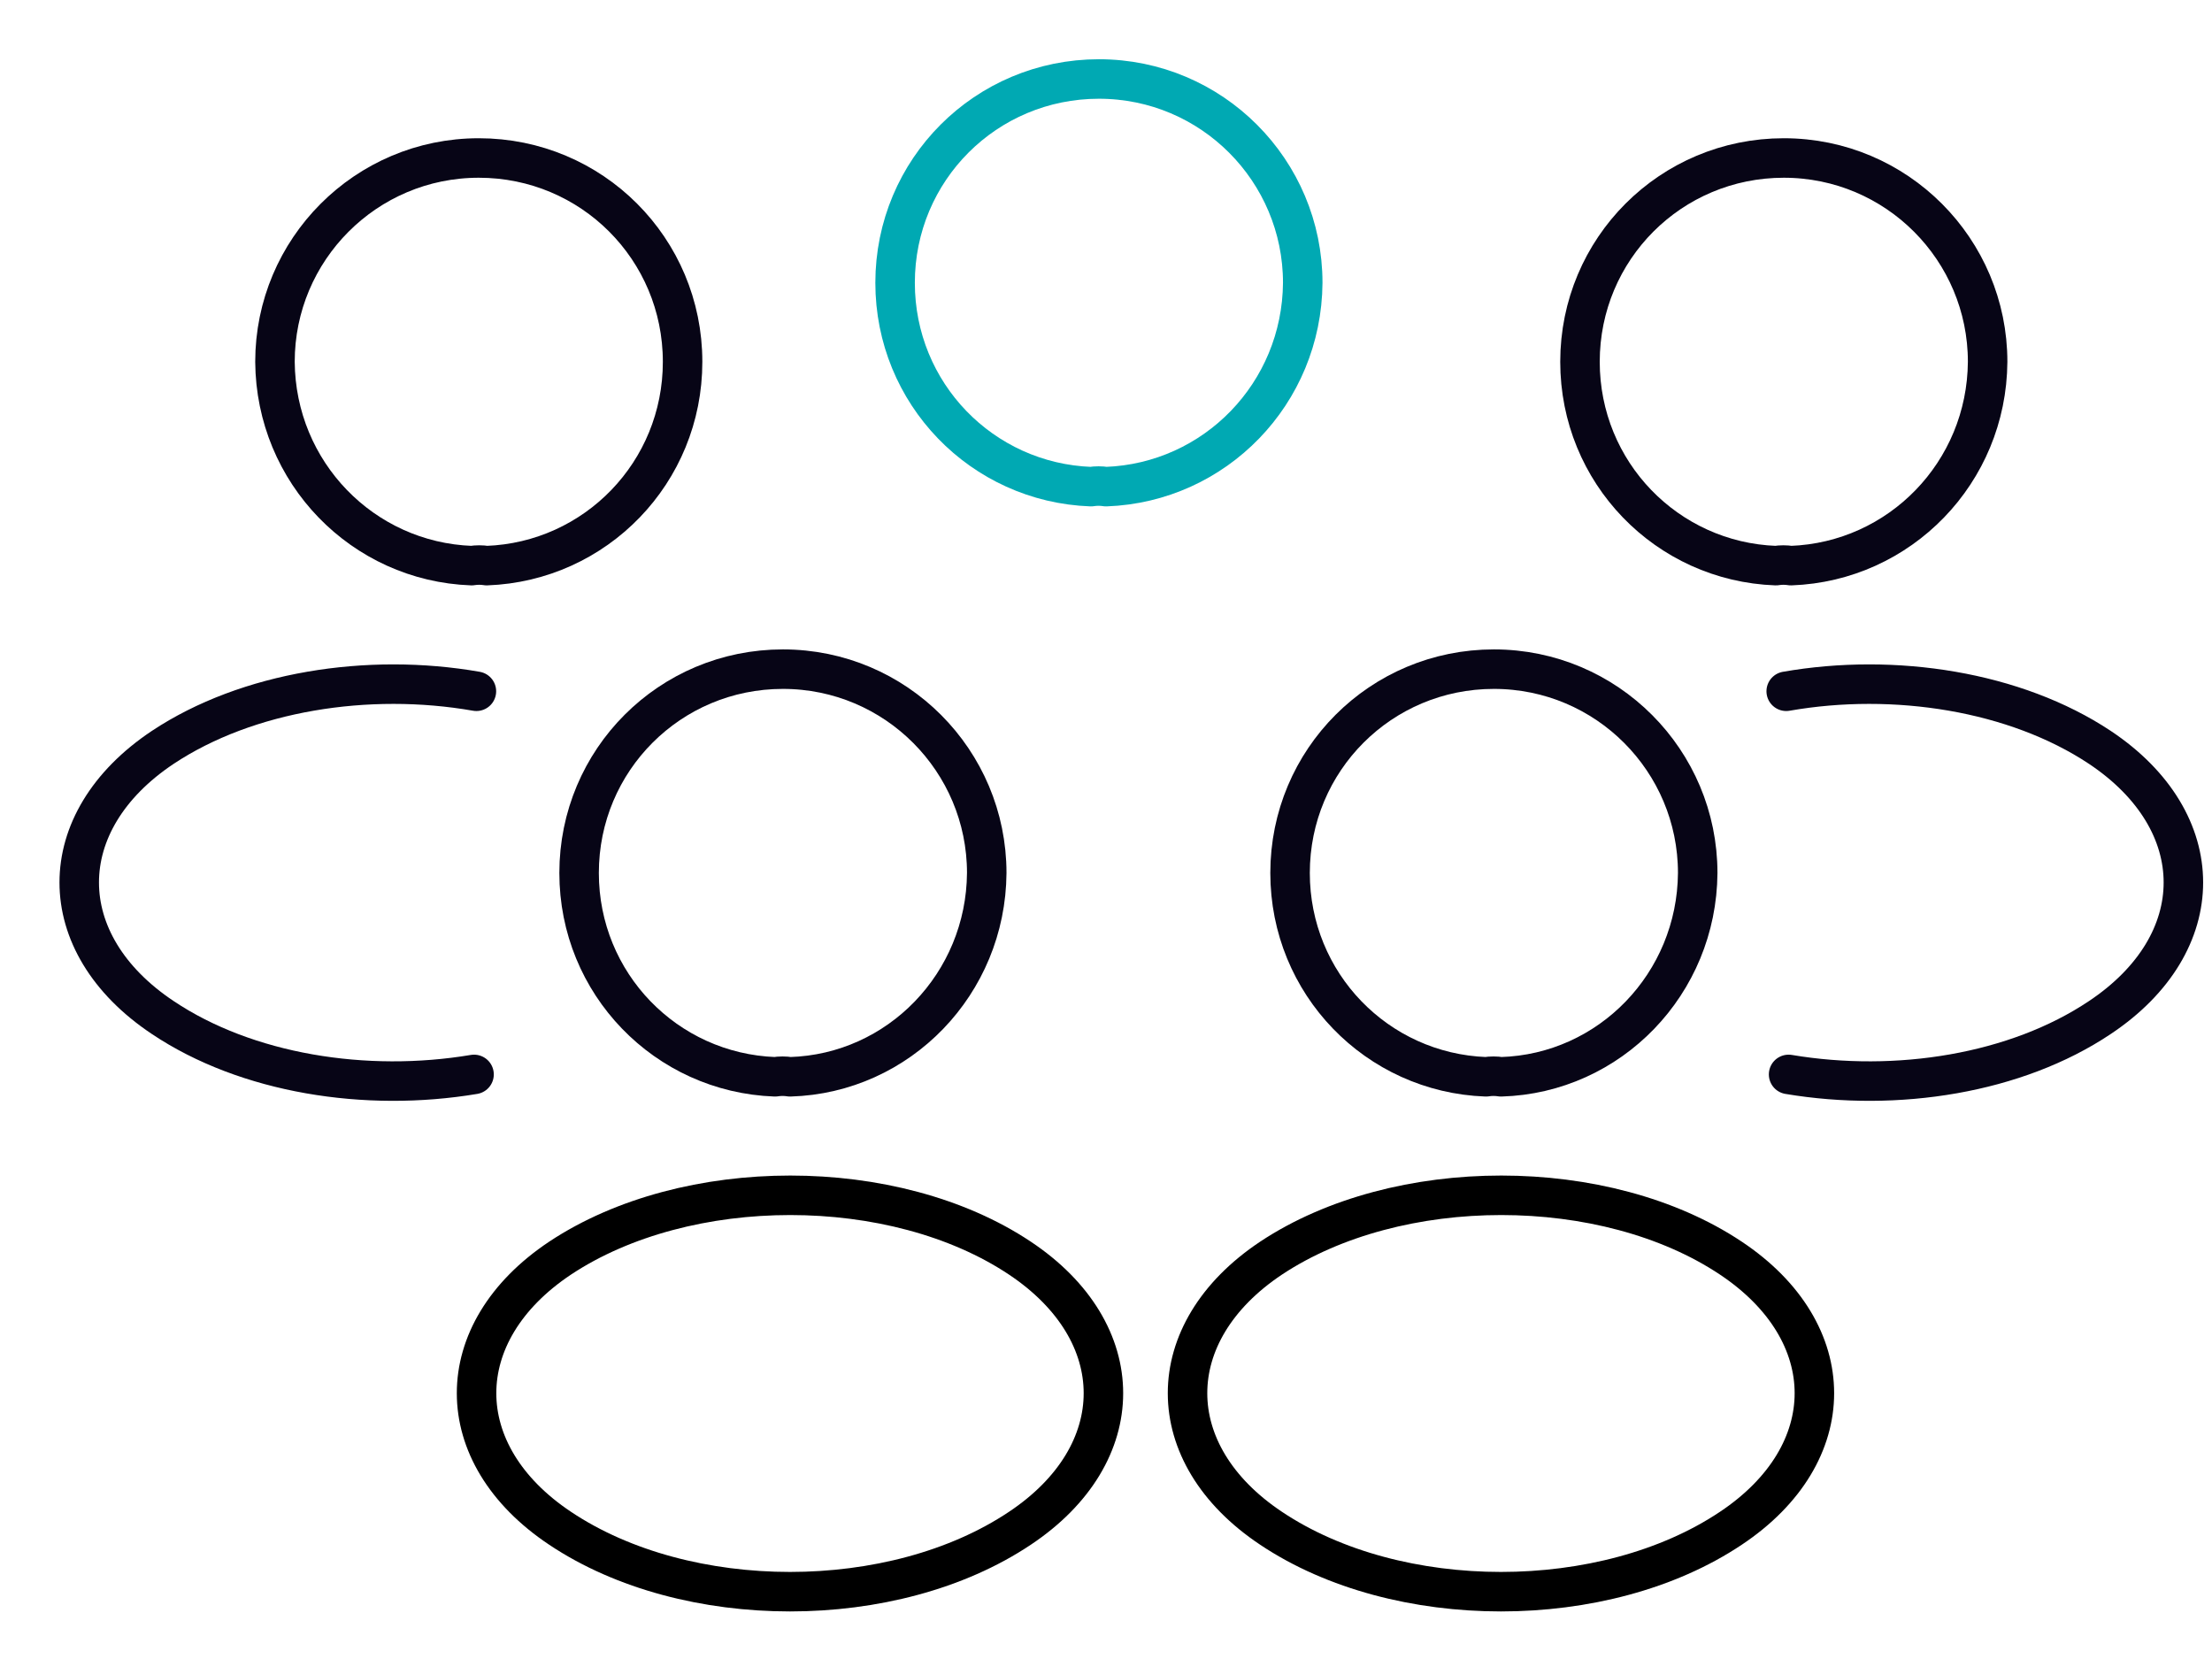
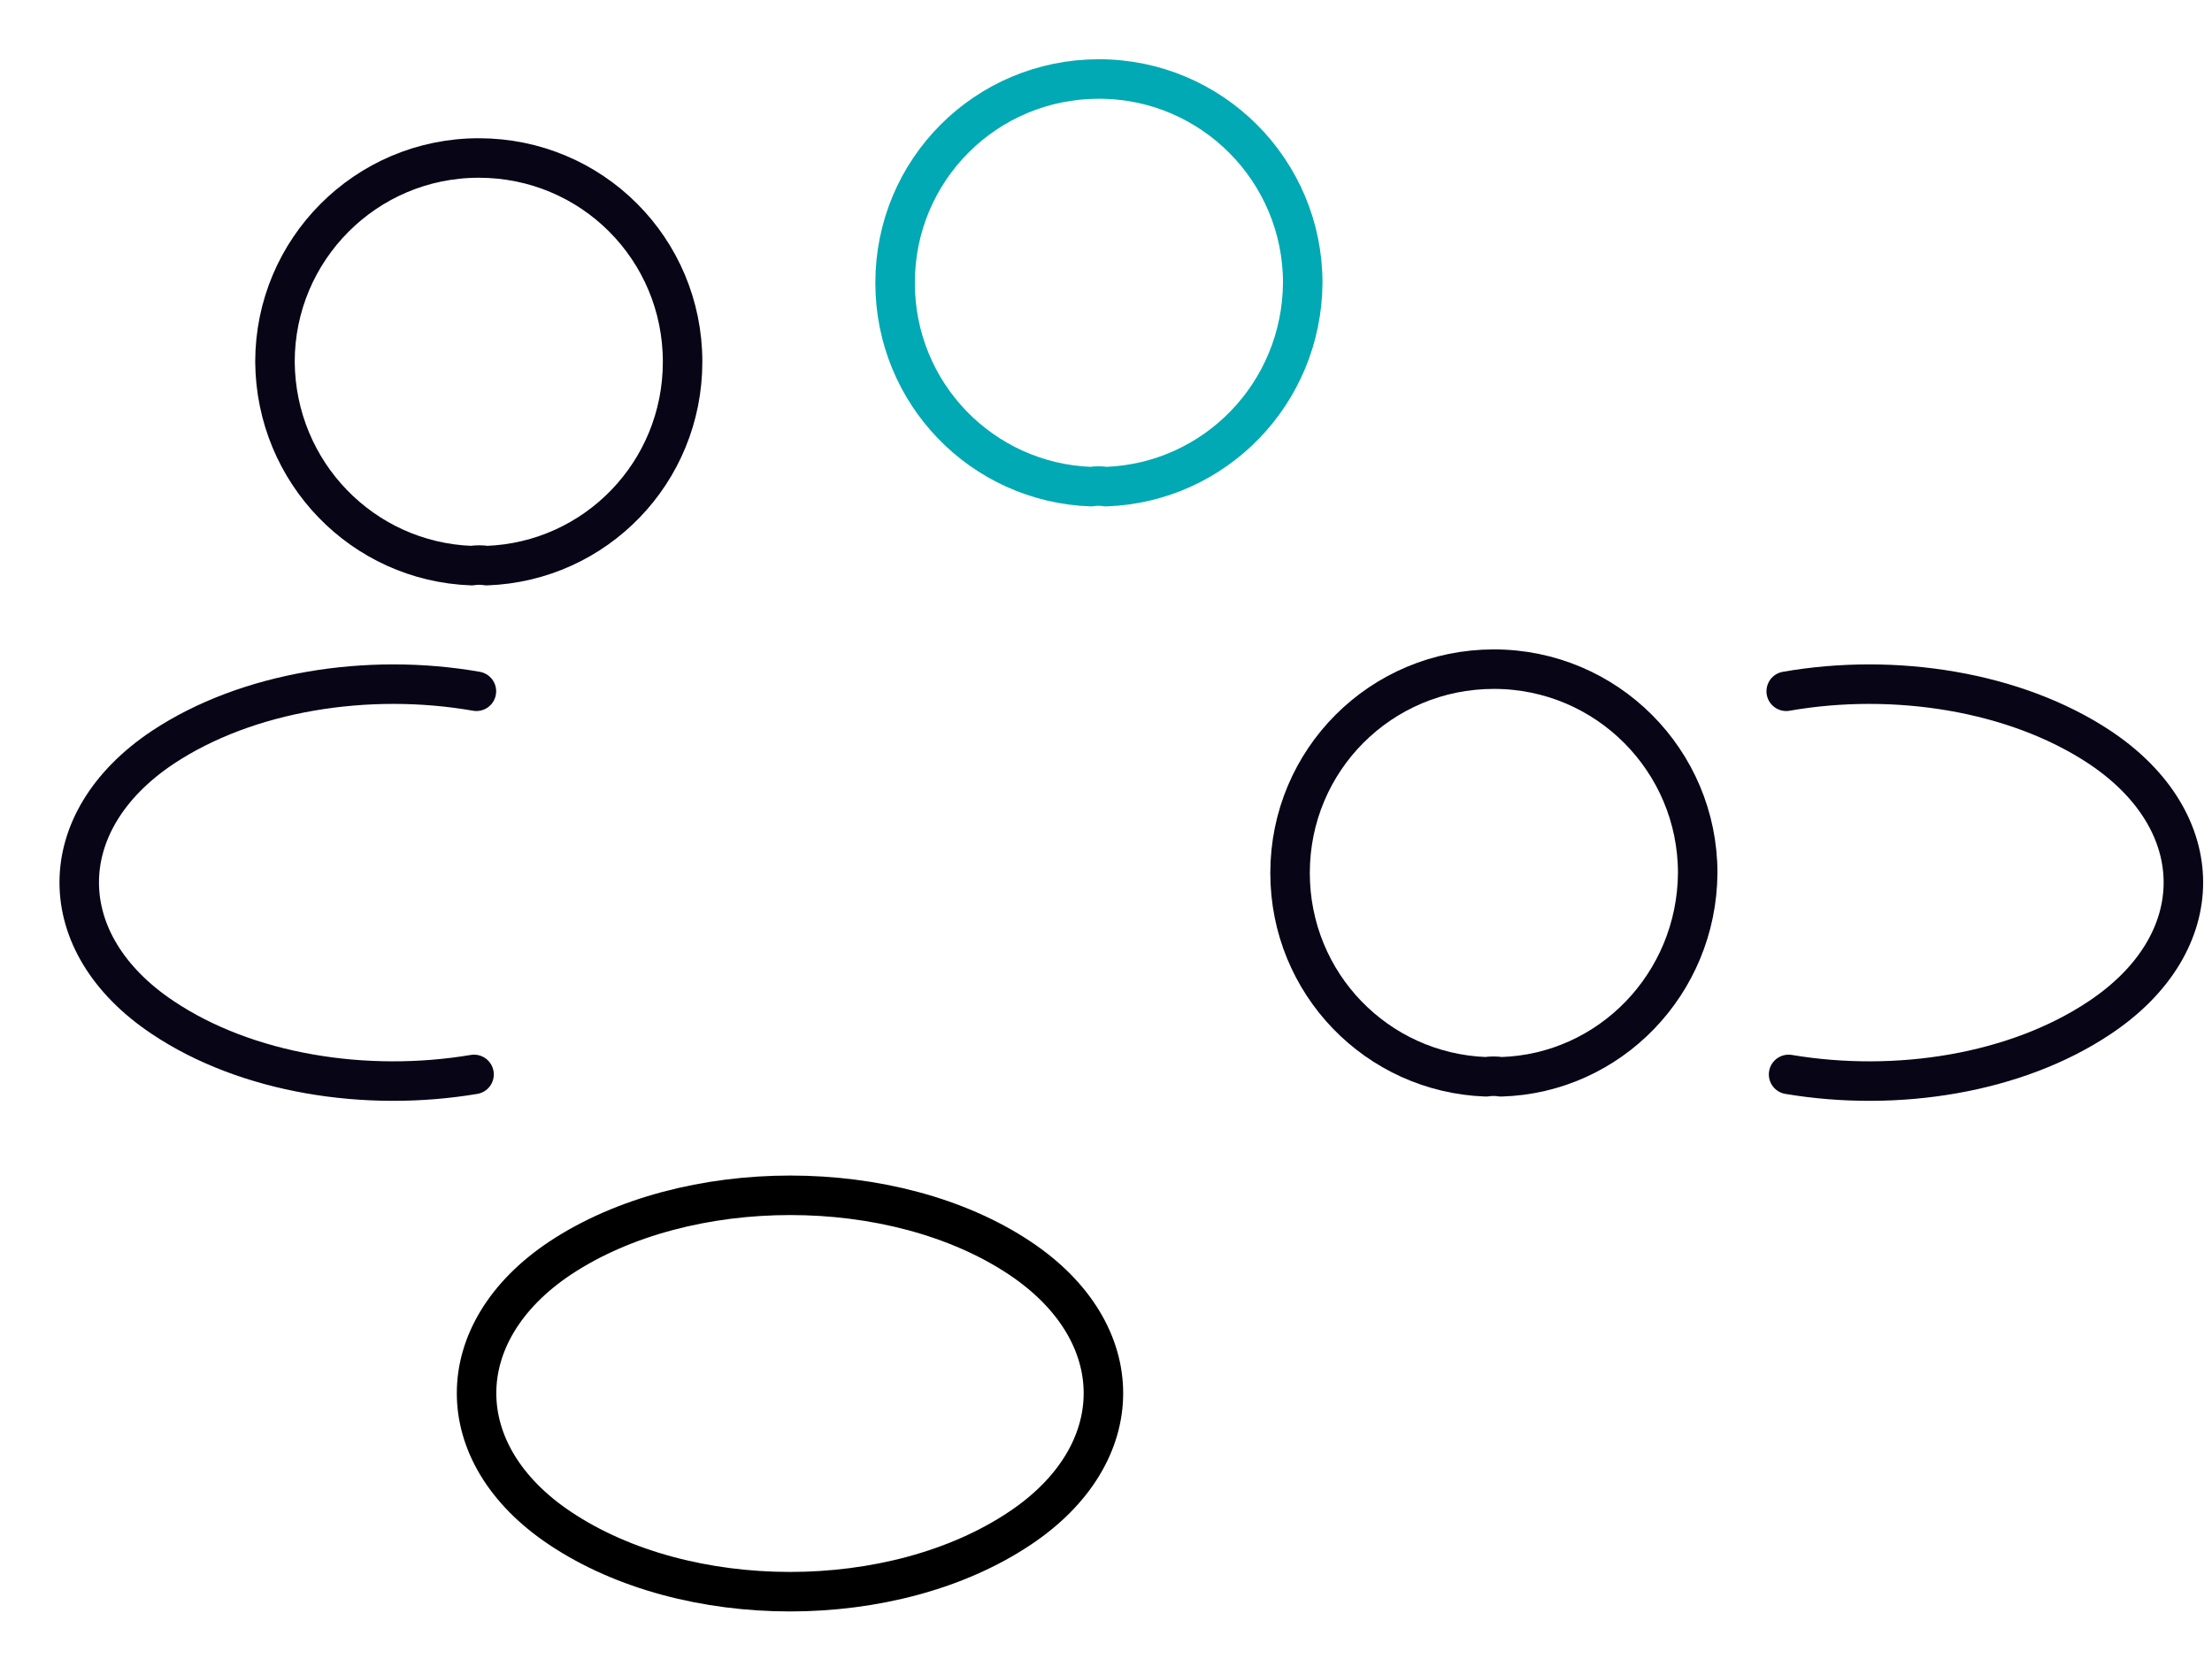
<svg xmlns="http://www.w3.org/2000/svg" width="104" height="78" viewBox="0 0 104 78" fill="none">
  <path d="M52.001 22.88C51.778 22.843 51.518 22.843 51.295 22.88C46.17 22.694 42.084 18.497 42.084 13.297C42.084 7.986 46.355 3.714 51.667 3.714C56.978 3.714 61.25 8.023 61.25 13.297C61.212 18.497 57.127 22.694 52.001 22.88Z" stroke="#00A9B3" stroke-width="1.857" stroke-linecap="round" stroke-linejoin="round" />
  <path d="M22.176 26.594C22.399 26.557 22.659 26.557 22.882 26.594C28.008 26.409 32.093 22.211 32.093 17.011C32.093 11.7 27.822 7.428 22.511 7.428C17.199 7.428 12.928 11.737 12.928 17.011C12.965 22.211 17.051 26.409 22.176 26.594Z" stroke="#070516" stroke-width="1.857" stroke-linecap="round" stroke-linejoin="round" />
  <path d="M22.288 50.515C17.199 51.37 11.591 50.478 7.653 47.841C2.416 44.35 2.416 38.63 7.653 35.138C11.628 32.501 17.311 31.61 22.399 32.501" stroke="#070516" stroke-width="1.857" stroke-linecap="round" stroke-linejoin="round" />
-   <path d="M37.145 50.627C36.922 50.59 36.662 50.59 36.439 50.627C31.313 50.441 27.227 46.244 27.227 41.044C27.227 35.732 31.499 31.461 36.81 31.461C42.122 31.461 46.393 35.77 46.393 41.044C46.356 46.244 42.27 50.478 37.145 50.627Z" stroke="#070516" stroke-width="1.857" stroke-linecap="round" stroke-linejoin="round" />
  <path d="M26.334 59.152C21.097 62.643 21.097 68.363 26.334 71.854C32.277 75.829 42.008 75.829 47.951 71.854C53.188 68.363 53.188 62.643 47.951 59.152C42.045 55.214 32.277 55.214 26.334 59.152Z" stroke="black" stroke-width="1.857" stroke-linecap="round" stroke-linejoin="round" />
-   <path d="M84.202 26.594C83.979 26.557 83.719 26.557 83.497 26.594C78.371 26.409 74.285 22.211 74.285 17.011C74.285 11.7 78.557 7.428 83.868 7.428C89.179 7.428 93.451 11.737 93.451 17.011C93.414 22.211 89.328 26.409 84.202 26.594Z" stroke="#070516" stroke-width="1.857" stroke-linecap="round" stroke-linejoin="round" />
  <path d="M84.093 50.515C89.181 51.37 94.79 50.478 98.727 47.841C103.964 44.35 103.964 38.63 98.727 35.138C94.753 32.501 89.07 31.61 83.981 32.501" stroke="#070516" stroke-width="1.857" stroke-linecap="round" stroke-linejoin="round" />
  <path d="M70.571 50.627C70.349 50.59 70.089 50.59 69.866 50.627C64.74 50.441 60.654 46.244 60.654 41.044C60.654 35.732 64.926 31.461 70.237 31.461C75.549 31.461 79.82 35.77 79.82 41.044C79.783 46.244 75.697 50.478 70.571 50.627Z" stroke="#070516" stroke-width="1.857" stroke-linecap="round" stroke-linejoin="round" />
-   <path d="M59.761 59.152C54.524 62.643 54.524 68.363 59.761 71.854C65.704 75.829 75.435 75.829 81.378 71.854C86.615 68.363 86.615 62.643 81.378 59.152C75.472 55.214 65.704 55.214 59.761 59.152Z" stroke="black" stroke-width="1.857" stroke-linecap="round" stroke-linejoin="round" />
</svg>